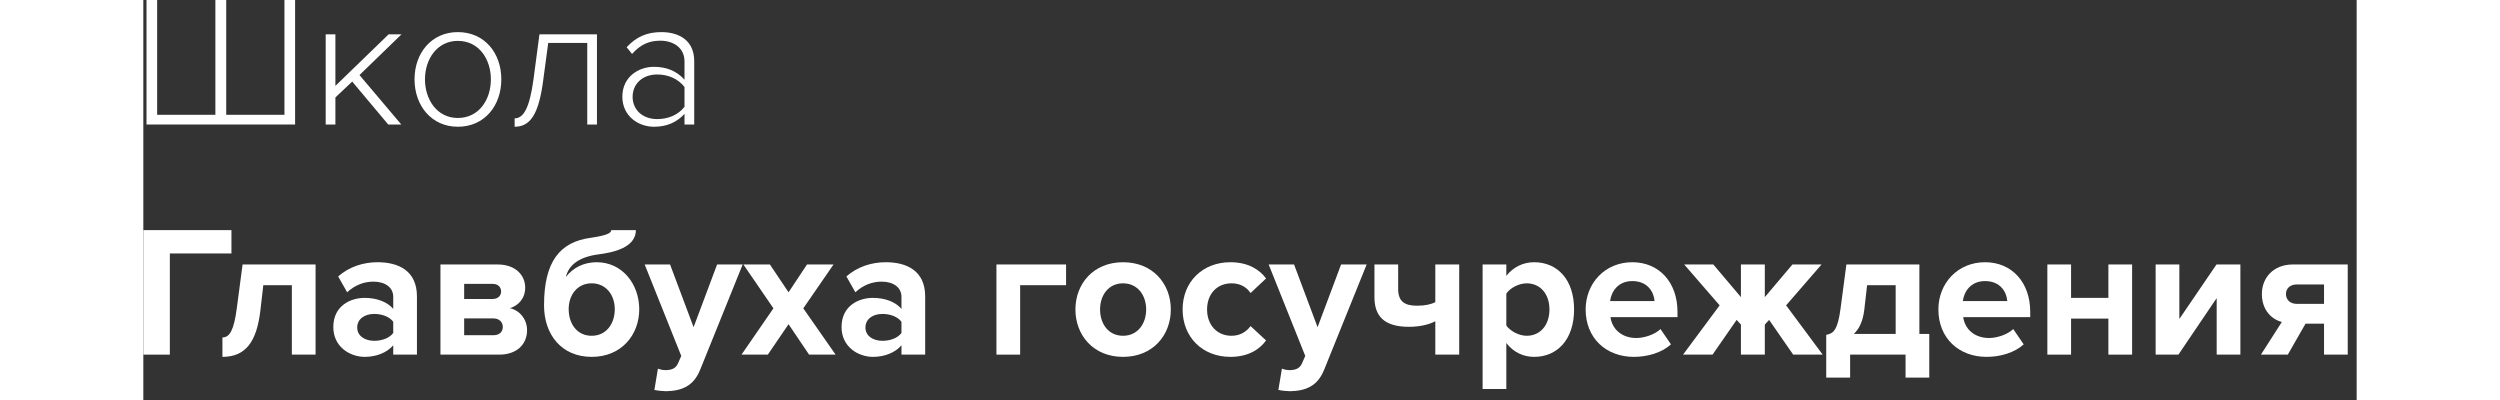
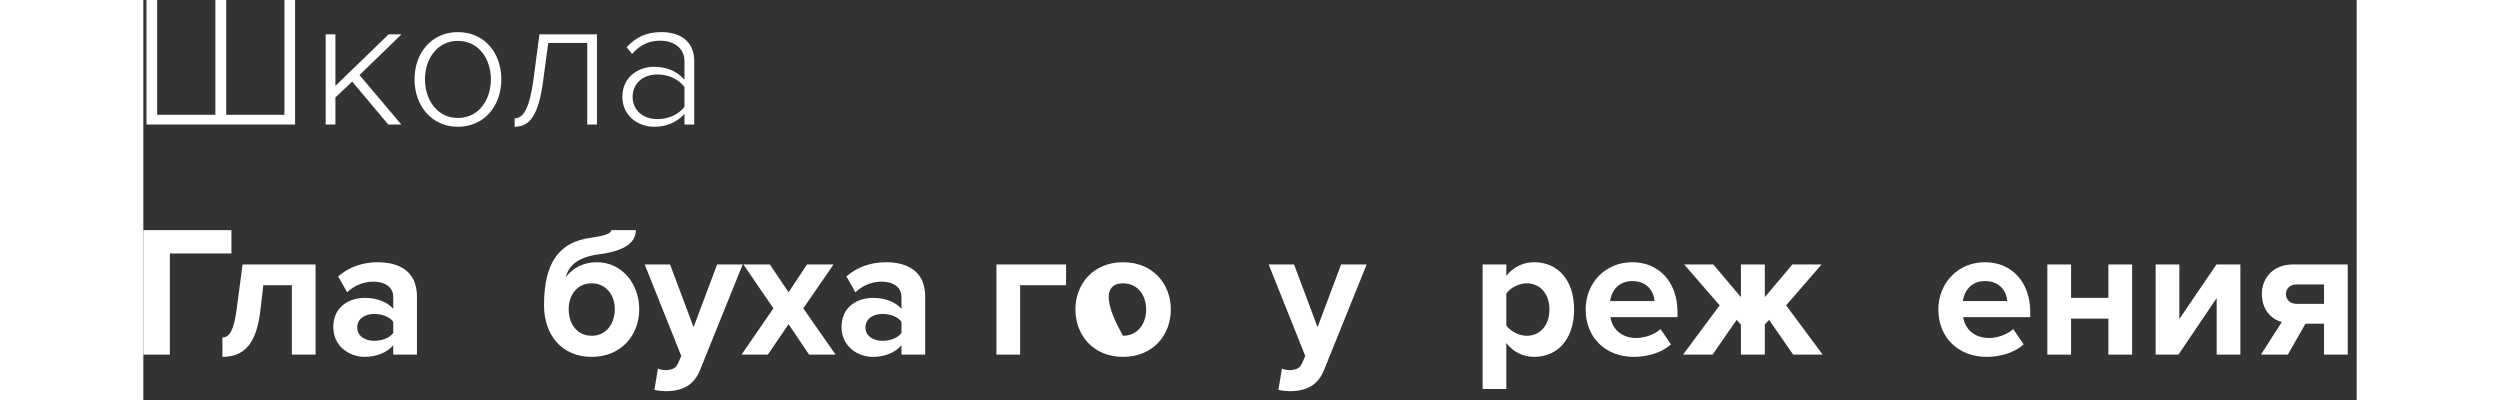
<svg xmlns="http://www.w3.org/2000/svg" width="250" height="40" viewBox="0 0 166 30" fill="none">
  <rect x="0" y="0" width="166" height="30" fill="#333333" stroke="none" />
  <path d="M10.584 0V8.61H6.216V0H5.404V8.61H1.036V0H0.238V9.338H11.382V0H10.584Z" fill="#fff" />
  <path d="M19.347 9.338L16.211 5.628L19.361 2.576H18.395L14.405 6.44V2.576H13.677V9.338H14.405V7.308L15.665 6.118L18.367 9.338H19.347Z" fill="#fff" />
  <path d="M23.587 9.506C25.59 9.506 26.849 7.924 26.849 5.95C26.849 3.976 25.59 2.408 23.587 2.408C21.613 2.408 20.34 3.976 20.34 5.95C20.34 7.924 21.613 9.506 23.587 9.506ZM23.587 8.848C22.02 8.848 21.123 7.462 21.123 5.95C21.123 4.452 22.02 3.066 23.587 3.066C25.183 3.066 26.066 4.452 26.066 5.95C26.066 7.462 25.183 8.848 23.587 8.848Z" fill="#fff" />
  <path d="M27.848 9.506C29.009 9.506 29.654 8.596 29.989 6.034L30.367 3.22H33.294V9.338H34.022V2.576H29.709L29.262 5.95C28.968 8.12 28.506 8.876 27.848 8.876V9.506Z" fill="#fff" />
  <path d="M41.316 9.338V4.578C41.316 3.066 40.224 2.408 38.852 2.408C37.732 2.408 36.948 2.786 36.248 3.542L36.654 4.046C37.27 3.346 37.928 3.052 38.768 3.052C39.776 3.052 40.588 3.598 40.588 4.606V5.978C40 5.32 39.23 5.012 38.292 5.012C37.116 5.012 35.926 5.782 35.926 7.252C35.926 8.708 37.13 9.506 38.292 9.506C39.23 9.506 39.986 9.198 40.588 8.54V9.338H41.316ZM38.544 8.932C37.424 8.932 36.696 8.218 36.696 7.266C36.696 6.3 37.424 5.586 38.544 5.586C39.356 5.586 40.112 5.908 40.588 6.524V8.008C40.112 8.624 39.356 8.932 38.544 8.932Z" fill="#fff" />
  <path d="M1.988 26.597V19.009H6.608V17.259H0V26.597H1.988Z" fill="#fff" />
  <path d="M5.932 26.765C7.654 26.765 8.494 25.659 8.774 23.321L8.998 21.389H11.139V26.597H12.918V19.835H7.444L7.01 23.111C6.8 24.749 6.478 25.309 5.932 25.309V26.765Z" fill="#fff" />
  <path d="M20.521 26.597V22.229C20.521 20.283 19.107 19.667 17.567 19.667C16.503 19.667 15.439 20.003 14.613 20.731L15.285 21.921C15.859 21.389 16.531 21.123 17.259 21.123C18.155 21.123 18.743 21.571 18.743 22.257V23.167C18.295 22.635 17.497 22.341 16.601 22.341C15.523 22.341 14.249 22.943 14.249 24.525C14.249 26.037 15.523 26.765 16.601 26.765C17.483 26.765 18.281 26.443 18.743 25.897V26.597H20.521ZM17.315 25.561C16.615 25.561 16.041 25.197 16.041 24.567C16.041 23.909 16.615 23.545 17.315 23.545C17.889 23.545 18.449 23.741 18.743 24.133V24.973C18.449 25.365 17.889 25.561 17.315 25.561Z" fill="#fff" />
-   <path d="M26.694 26.597C28.052 26.597 28.78 25.785 28.78 24.763C28.78 23.951 28.234 23.279 27.492 23.111C28.122 22.929 28.64 22.383 28.64 21.571C28.64 20.661 27.94 19.835 26.568 19.835H22.284V26.597H26.694ZM26.26 25.141H24.062V23.881H26.26C26.708 23.881 26.96 24.175 26.96 24.511C26.96 24.903 26.694 25.141 26.26 25.141ZM26.204 22.425H24.062V21.291H26.204C26.596 21.291 26.834 21.529 26.834 21.865C26.834 22.173 26.596 22.425 26.204 22.425Z" fill="#fff" />
  <path d="M33.623 25.183C32.517 25.183 31.901 24.273 31.901 23.181C31.901 22.159 32.517 21.249 33.623 21.249C34.729 21.249 35.359 22.159 35.359 23.181C35.359 24.273 34.729 25.183 33.623 25.183ZM33.623 26.765C35.877 26.765 37.193 25.099 37.193 23.195C37.193 21.319 35.933 19.667 34.001 19.667C33.063 19.667 32.237 20.059 31.691 20.773C31.873 19.989 32.531 19.289 34.127 19.079C35.233 18.939 36.941 18.575 36.941 17.259H35.093C35.093 17.497 34.701 17.665 33.567 17.833C31.243 18.141 30.053 19.611 30.053 22.901C30.053 25.099 31.369 26.765 33.623 26.765Z" fill="#fff" />
  <path d="M38.329 29.243C38.553 29.299 39.001 29.341 39.211 29.341C40.373 29.313 41.269 28.977 41.773 27.703L44.951 19.835H43.033L41.269 24.539L39.505 19.835H37.601L40.345 26.695L40.093 27.269C39.925 27.633 39.617 27.759 39.155 27.759C38.987 27.759 38.749 27.717 38.595 27.647L38.329 29.243Z" fill="#fff" />
  <path d="M51.919 26.597L49.497 23.125L51.765 19.835H49.777L48.391 21.921L46.991 19.835H45.003L47.257 23.125L44.863 26.597H46.837L48.391 24.315L49.931 26.597H51.919Z" fill="#fff" />
  <path d="M58.638 26.597V22.229C58.638 20.283 57.224 19.667 55.684 19.667C54.62 19.667 53.556 20.003 52.73 20.731L53.402 21.921C53.976 21.389 54.648 21.123 55.376 21.123C56.272 21.123 56.86 21.571 56.86 22.257V23.167C56.412 22.635 55.614 22.341 54.718 22.341C53.64 22.341 52.366 22.943 52.366 24.525C52.366 26.037 53.64 26.765 54.718 26.765C55.6 26.765 56.398 26.443 56.86 25.897V26.597H58.638ZM55.432 25.561C54.732 25.561 54.158 25.197 54.158 24.567C54.158 23.909 54.732 23.545 55.432 23.545C56.006 23.545 56.566 23.741 56.86 24.133V24.973C56.566 25.365 56.006 25.561 55.432 25.561Z" fill="#fff" />
  <path d="M69.205 19.835H63.983V26.597H65.761V21.389H69.205V19.835Z" fill="#fff" />
-   <path d="M73.477 26.765C75.717 26.765 77.061 25.141 77.061 23.209C77.061 21.291 75.717 19.667 73.477 19.667C71.251 19.667 69.907 21.291 69.907 23.209C69.907 25.141 71.251 26.765 73.477 26.765ZM73.477 25.183C72.371 25.183 71.755 24.273 71.755 23.209C71.755 22.159 72.371 21.249 73.477 21.249C74.583 21.249 75.213 22.159 75.213 23.209C75.213 24.273 74.583 25.183 73.477 25.183Z" fill="#fff" />
-   <path d="M81.53 26.765C82.916 26.765 83.756 26.163 84.204 25.533L83.042 24.455C82.72 24.903 82.23 25.183 81.614 25.183C80.536 25.183 79.78 24.385 79.78 23.209C79.78 22.033 80.536 21.249 81.614 21.249C82.23 21.249 82.72 21.501 83.042 21.977L84.204 20.885C83.756 20.269 82.916 19.667 81.53 19.667C79.444 19.667 77.946 21.137 77.946 23.209C77.946 25.295 79.444 26.765 81.53 26.765Z" fill="#fff" />
+   <path d="M73.477 26.765C75.717 26.765 77.061 25.141 77.061 23.209C77.061 21.291 75.717 19.667 73.477 19.667C71.251 19.667 69.907 21.291 69.907 23.209C69.907 25.141 71.251 26.765 73.477 26.765ZM73.477 25.183C71.755 22.159 72.371 21.249 73.477 21.249C74.583 21.249 75.213 22.159 75.213 23.209C75.213 24.273 74.583 25.183 73.477 25.183Z" fill="#fff" />
  <path d="M85.128 29.243C85.352 29.299 85.8 29.341 86.01 29.341C87.172 29.313 88.068 28.977 88.572 27.703L91.75 19.835H89.832L88.068 24.539L86.304 19.835H84.4L87.144 26.695L86.892 27.269C86.724 27.633 86.416 27.759 85.954 27.759C85.786 27.759 85.548 27.717 85.394 27.647L85.128 29.243Z" fill="#fff" />
-   <path d="M92.334 19.835V22.285C92.334 23.685 93.034 24.511 94.924 24.511C95.764 24.511 96.464 24.329 96.898 24.091V26.597H98.69V19.835H96.898V22.663C96.59 22.817 96.156 22.929 95.54 22.929C94.602 22.929 94.112 22.621 94.112 21.669V19.835H92.334Z" fill="#fff" />
  <path d="M104.31 26.765C106.046 26.765 107.306 25.463 107.306 23.209C107.306 20.955 106.046 19.667 104.31 19.667C103.484 19.667 102.742 20.031 102.224 20.689V19.835H100.446V29.173H102.224V25.729C102.77 26.429 103.512 26.765 104.31 26.765ZM103.75 25.183C103.176 25.183 102.518 24.833 102.224 24.413V22.019C102.518 21.585 103.176 21.249 103.75 21.249C104.772 21.249 105.458 22.047 105.458 23.209C105.458 24.385 104.772 25.183 103.75 25.183Z" fill="#fff" />
  <path d="M111.786 26.765C112.836 26.765 113.9 26.443 114.572 25.827L113.788 24.679C113.354 25.099 112.556 25.351 111.982 25.351C110.834 25.351 110.148 24.637 110.036 23.783H115.062V23.391C115.062 21.179 113.69 19.667 111.674 19.667C109.616 19.667 108.174 21.249 108.174 23.209C108.174 25.379 109.728 26.765 111.786 26.765ZM113.34 22.579H110.008C110.092 21.907 110.568 21.081 111.674 21.081C112.85 21.081 113.298 21.935 113.34 22.579Z" fill="#fff" />
  <path d="M117.691 26.597L119.497 23.993L119.819 24.343V26.597H121.611V24.343L121.933 23.993L123.739 26.597H125.951L123.207 22.901L125.867 19.835H123.683L121.611 22.285V19.835H119.819V22.285L117.747 19.835H115.563L118.223 22.901L115.479 26.597H117.691Z" fill="#fff" />
-   <path d="M126.217 28.319H128.009V26.597H132.167V28.319H133.945V25.043H133.203V19.835H127.729L127.295 23.111C127.085 24.749 126.763 25.015 126.217 25.113V28.319ZM129.283 21.389H131.425V25.043H128.289C128.709 24.651 128.975 24.049 129.073 23.223L129.283 21.389Z" fill="#fff" />
  <path d="M138.241 26.765C139.291 26.765 140.355 26.443 141.027 25.827L140.243 24.679C139.809 25.099 139.011 25.351 138.437 25.351C137.289 25.351 136.603 24.637 136.491 23.783H141.517V23.391C141.517 21.179 140.145 19.667 138.129 19.667C136.071 19.667 134.629 21.249 134.629 23.209C134.629 25.379 136.183 26.765 138.241 26.765ZM139.795 22.579H136.463C136.547 21.907 137.023 21.081 138.129 21.081C139.305 21.081 139.753 21.935 139.795 22.579Z" fill="#fff" />
  <path d="M144.58 26.597V23.895H147.38V26.597H149.158V19.835H147.38V22.341H144.58V19.835H142.802V26.597H144.58Z" fill="#fff" />
  <path d="M152.631 26.597L155.501 22.355V26.597H157.279V19.835H155.487L152.701 23.923V19.835H150.923V26.597H152.631Z" fill="#fff" />
  <path d="M160.836 26.597L162.166 24.273H163.552V26.597H165.33V19.835H161.228C159.73 19.835 158.89 20.857 158.89 22.047C158.89 23.251 159.618 23.951 160.388 24.147L158.82 26.597H160.836ZM161.508 22.789C161.004 22.789 160.696 22.481 160.696 22.047C160.696 21.627 161.018 21.333 161.508 21.333H163.552V22.789H161.508Z" fill="#fff" />
</svg>